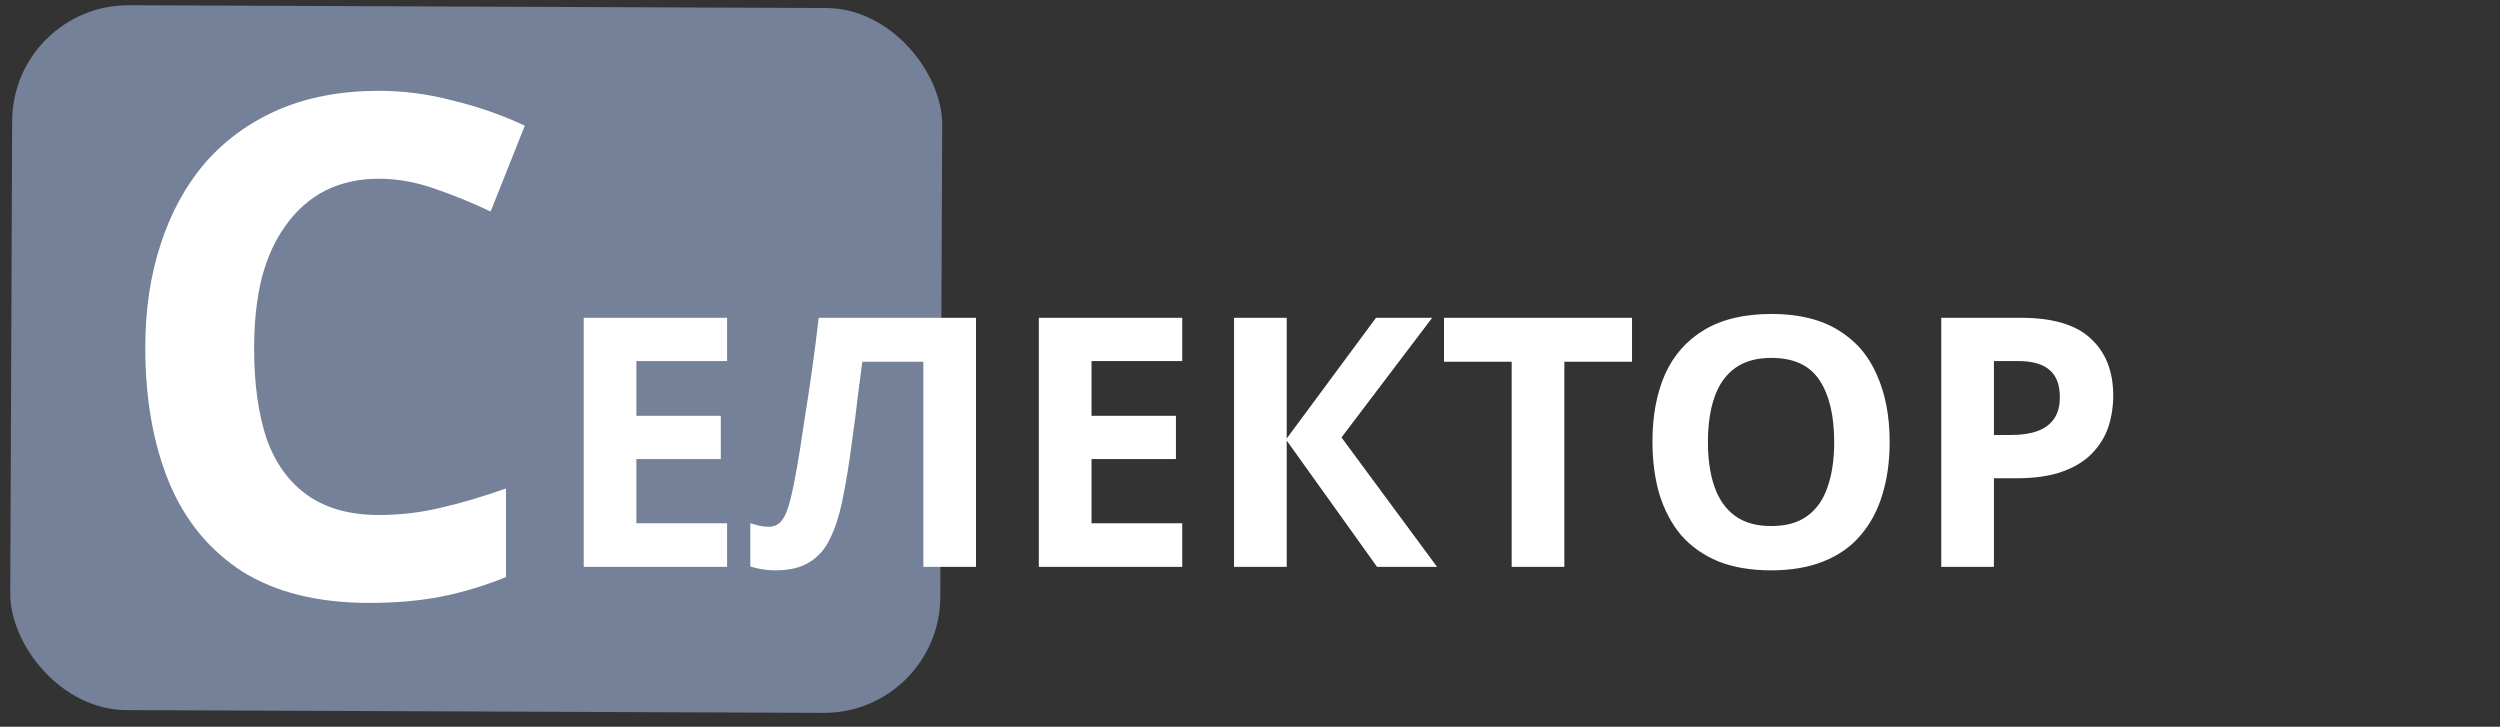
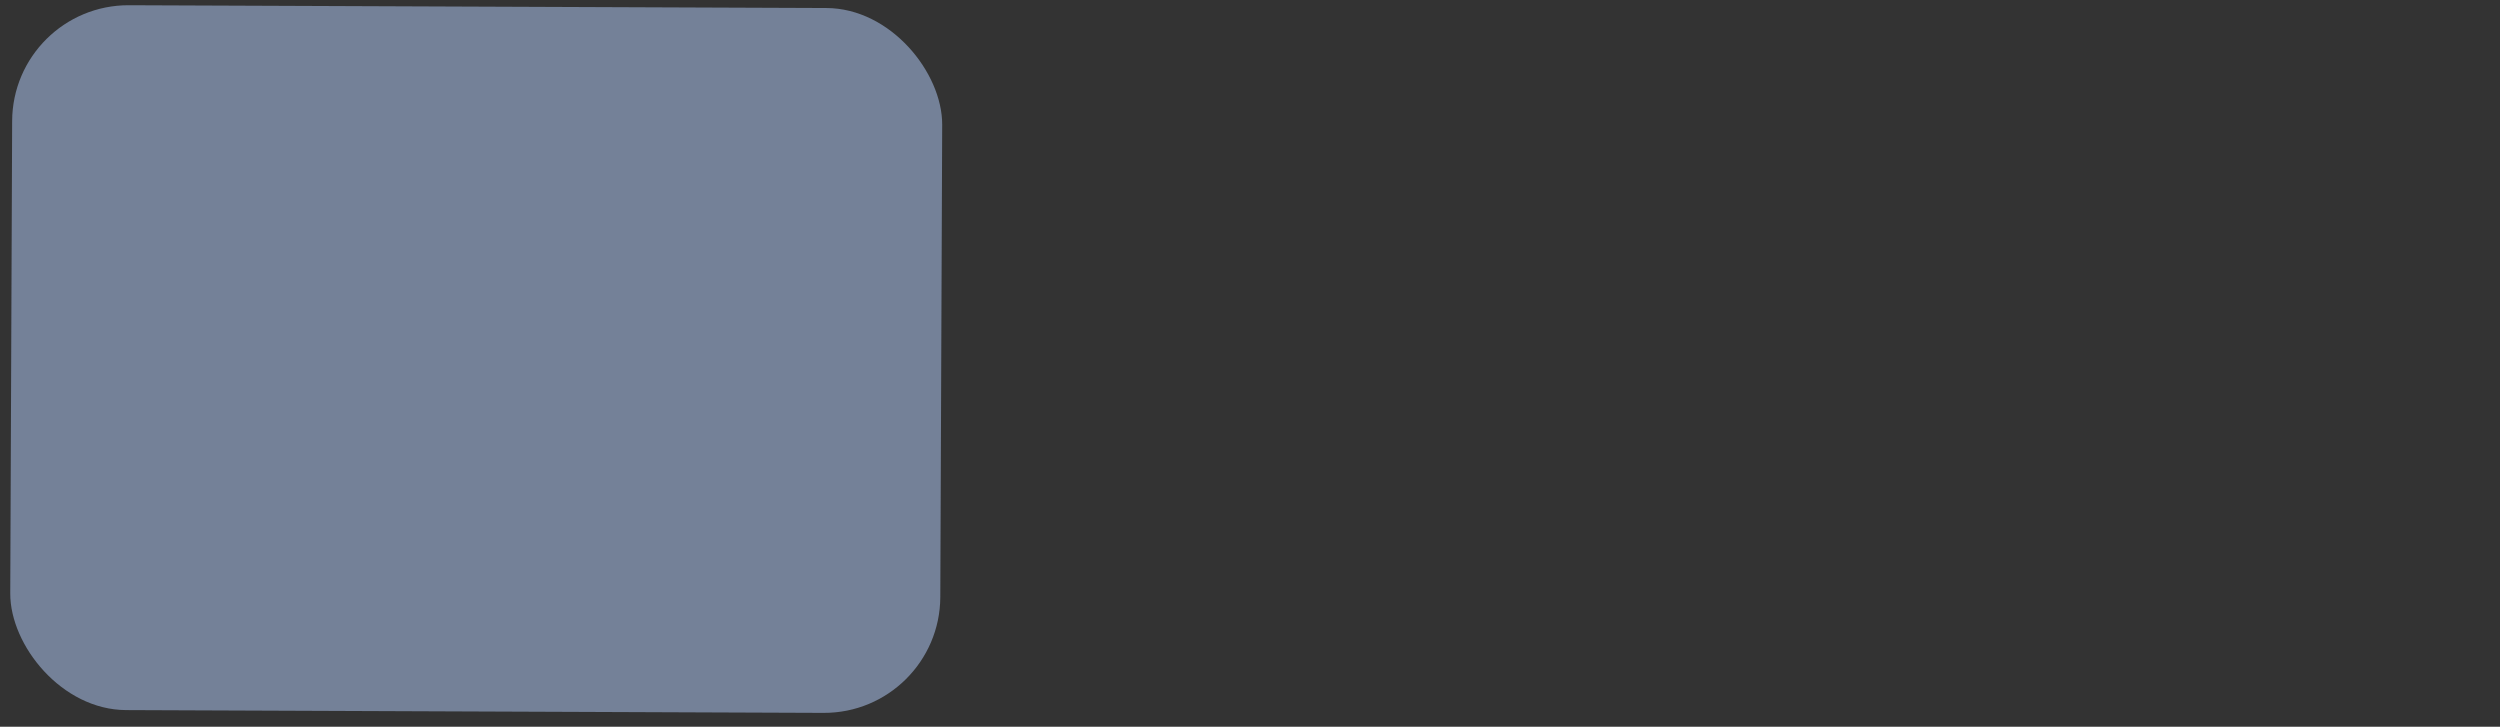
<svg xmlns="http://www.w3.org/2000/svg" width="172" height="50" viewBox="0 0 172 50" fill="none">
  <rect x="0" y="0" width="172" height="50" fill="#333333" stroke="none" />
  <rect width="63.987" height="48.494" rx="8" transform="matrix(1 0.004 -0.004 1 0.868 0.328)" fill="#748198" />
-   <path d="M50.024 39H40.16V21.864H50.024V24.84H43.784V28.608H49.592V31.584H43.784V36H50.024V39ZM67.15 39H63.526V24.888H59.326C59.23 25.624 59.126 26.424 59.014 27.288C58.918 28.152 58.806 29.032 58.678 29.928C58.566 30.808 58.446 31.648 58.318 32.448C58.19 33.232 58.062 33.928 57.934 34.536C57.726 35.528 57.446 36.376 57.094 37.08C56.758 37.784 56.286 38.32 55.678 38.688C55.086 39.056 54.31 39.24 53.35 39.24C53.03 39.24 52.726 39.216 52.438 39.168C52.15 39.12 51.878 39.056 51.622 38.976V36C51.83 36.064 52.03 36.12 52.222 36.168C52.43 36.216 52.654 36.24 52.894 36.24C53.214 36.24 53.478 36.136 53.686 35.928C53.894 35.72 54.078 35.368 54.238 34.872C54.398 34.36 54.558 33.656 54.718 32.76C54.798 32.376 54.894 31.832 55.006 31.128C55.118 30.408 55.246 29.568 55.39 28.608C55.55 27.632 55.71 26.576 55.87 25.44C56.03 24.288 56.182 23.096 56.326 21.864H67.15V39ZM81.337 39H71.472V21.864H81.337V24.84H75.097V28.608H80.904V31.584H75.097V36H81.337V39ZM98.87 39H94.742L88.526 30.312V39H84.902V21.864H88.526V30.168L94.67 21.864H98.534L92.294 30.096L98.87 39ZM107.627 39H104.003V24.888H99.347V21.864H112.283V24.888H107.627V39ZM130.009 30.408C130.009 31.736 129.841 32.944 129.505 34.032C129.185 35.104 128.689 36.032 128.017 36.816C127.361 37.6 126.513 38.2 125.473 38.616C124.449 39.032 123.241 39.24 121.849 39.24C120.457 39.24 119.241 39.032 118.201 38.616C117.177 38.184 116.329 37.584 115.657 36.816C115.001 36.032 114.505 35.096 114.169 34.008C113.849 32.92 113.689 31.712 113.689 30.384C113.689 28.608 113.977 27.064 114.553 25.752C115.145 24.44 116.041 23.424 117.241 22.704C118.457 21.968 120.001 21.6 121.873 21.6C123.729 21.6 125.257 21.968 126.457 22.704C127.657 23.424 128.545 24.448 129.121 25.776C129.713 27.088 130.009 28.632 130.009 30.408ZM117.505 30.408C117.505 31.608 117.657 32.64 117.961 33.504C118.265 34.368 118.737 35.032 119.377 35.496C120.017 35.96 120.841 36.192 121.849 36.192C122.889 36.192 123.721 35.96 124.345 35.496C124.985 35.032 125.449 34.368 125.737 33.504C126.041 32.64 126.193 31.608 126.193 30.408C126.193 28.6 125.857 27.184 125.185 26.16C124.513 25.136 123.409 24.624 121.873 24.624C120.849 24.624 120.017 24.856 119.377 25.32C118.737 25.784 118.265 26.448 117.961 27.312C117.657 28.176 117.505 29.208 117.505 30.408ZM139.03 21.864C141.238 21.864 142.846 22.344 143.854 23.304C144.878 24.248 145.39 25.552 145.39 27.216C145.39 27.968 145.278 28.688 145.054 29.376C144.83 30.048 144.454 30.656 143.926 31.2C143.414 31.728 142.734 32.144 141.886 32.448C141.038 32.752 139.99 32.904 138.742 32.904H137.182V39H133.558V21.864H139.03ZM138.838 24.84H137.182V29.928H138.382C139.07 29.928 139.662 29.84 140.158 29.664C140.654 29.488 141.038 29.208 141.31 28.824C141.582 28.44 141.718 27.944 141.718 27.336C141.718 26.488 141.486 25.864 141.022 25.464C140.558 25.048 139.83 24.84 138.838 24.84Z" fill="white" />
-   <path d="M26.075 12.296C24.699 12.296 23.467 12.568 22.379 13.112C21.323 13.656 20.427 14.44 19.691 15.464C18.955 16.456 18.395 17.672 18.011 19.112C17.659 20.552 17.483 22.168 17.483 23.96C17.483 26.392 17.771 28.472 18.347 30.2C18.955 31.896 19.899 33.192 21.179 34.088C22.459 34.984 24.091 35.432 26.075 35.432C27.483 35.432 28.875 35.272 30.251 34.952C31.659 34.632 33.179 34.184 34.811 33.608V39.704C33.307 40.312 31.819 40.76 30.347 41.048C28.875 41.336 27.227 41.48 25.403 41.48C21.883 41.48 18.971 40.76 16.667 39.32C14.395 37.848 12.715 35.8 11.627 33.176C10.539 30.52 9.995 27.432 9.995 23.912C9.995 21.32 10.347 18.952 11.051 16.808C11.755 14.632 12.779 12.76 14.123 11.192C15.499 9.624 17.179 8.408 19.163 7.544C21.179 6.68 23.483 6.248 26.075 6.248C27.771 6.248 29.467 6.472 31.163 6.92C32.891 7.336 34.539 7.912 36.107 8.648L33.755 14.552C32.475 13.944 31.179 13.416 29.867 12.968C28.587 12.52 27.323 12.296 26.075 12.296Z" fill="white" />
</svg>